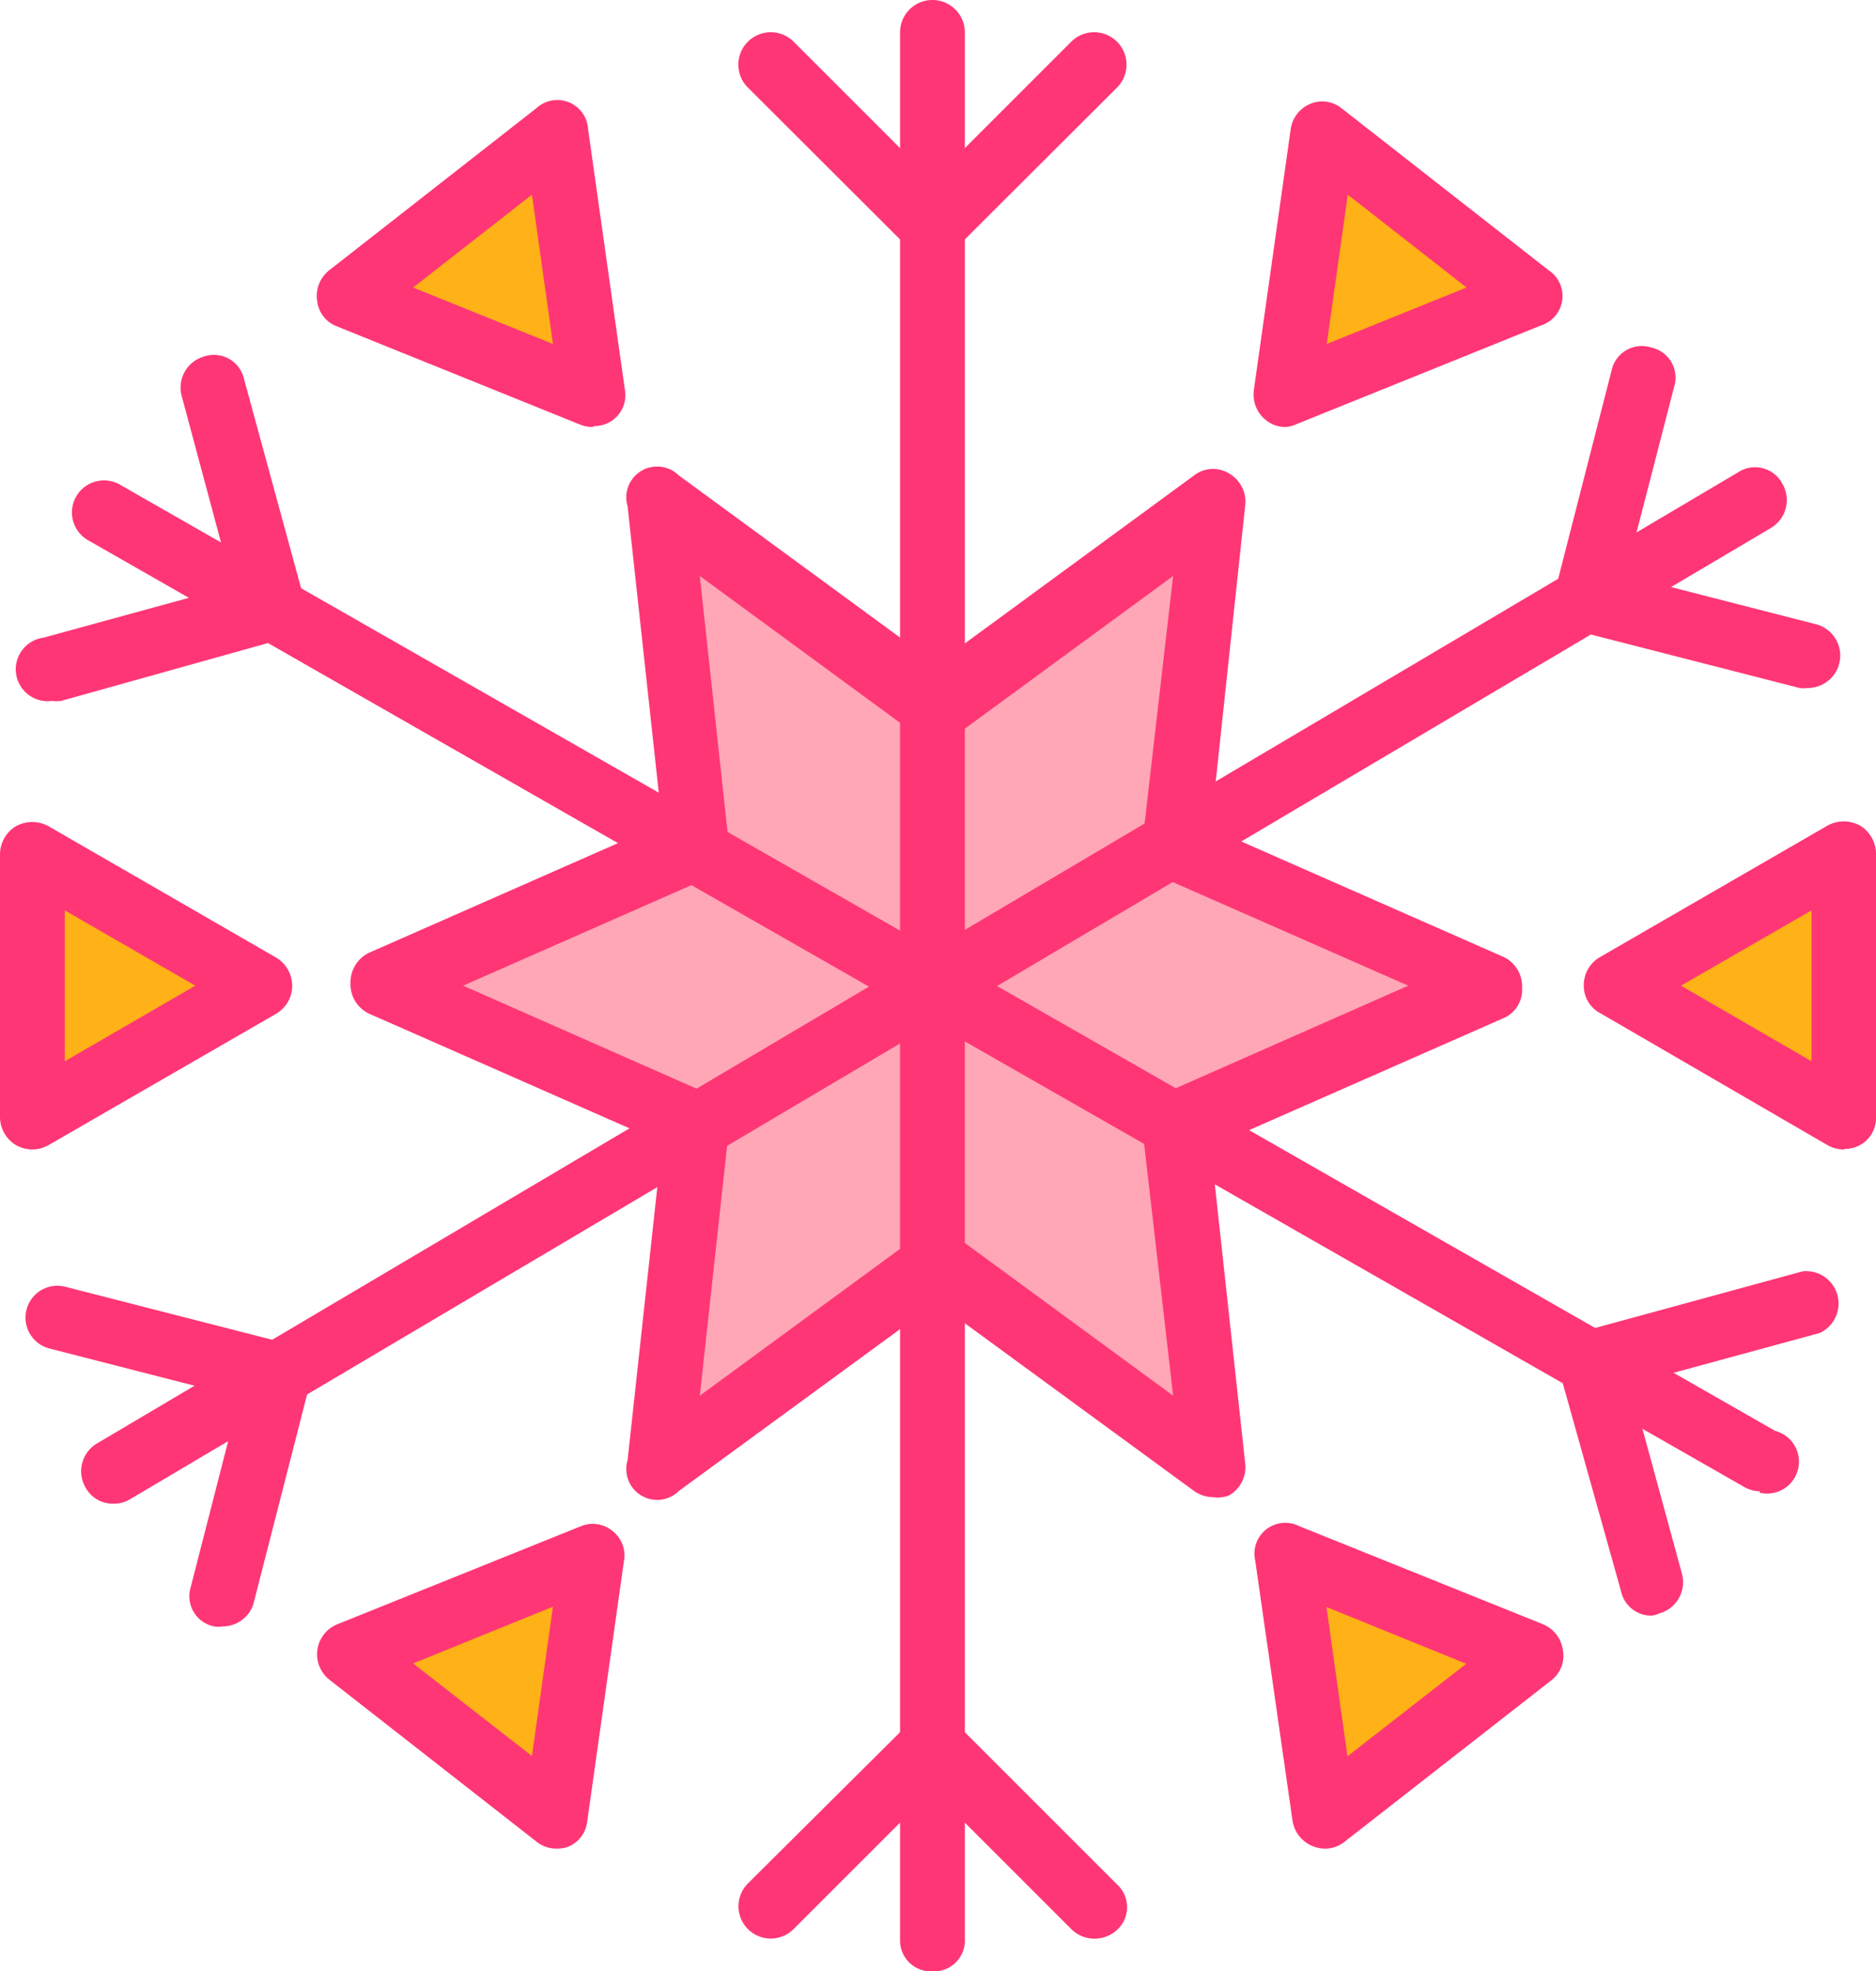
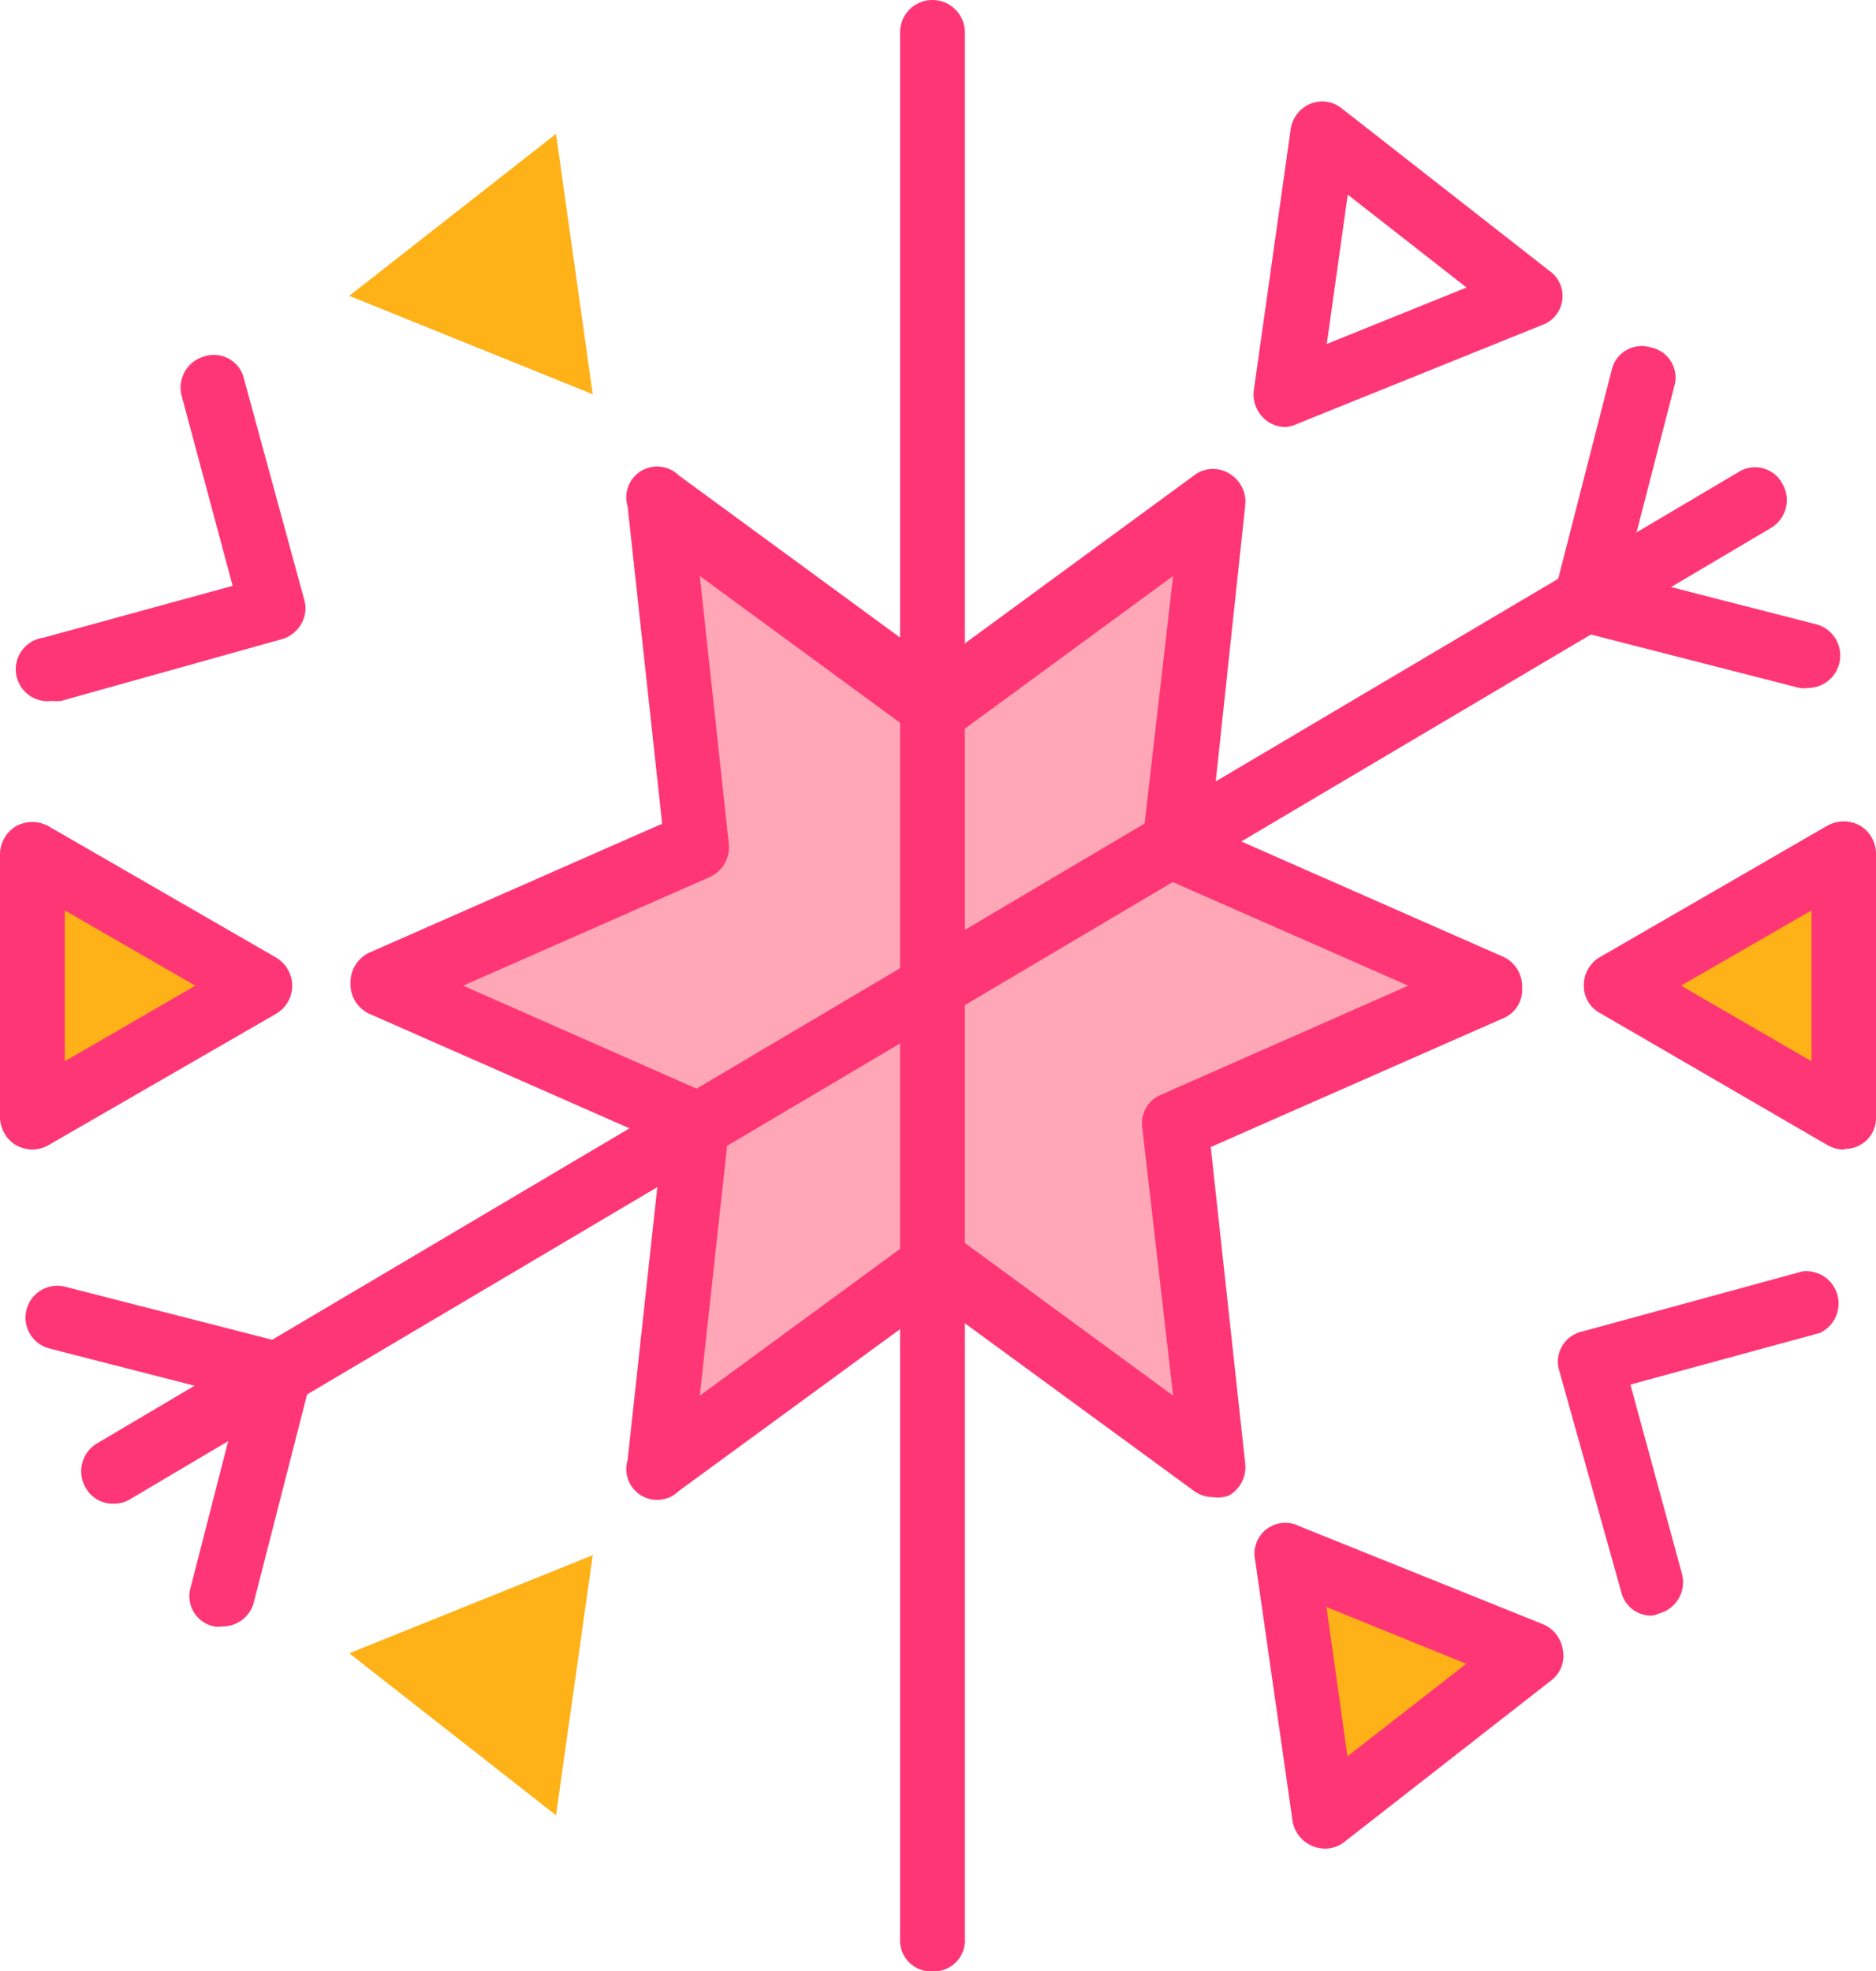
<svg xmlns="http://www.w3.org/2000/svg" id="Layer_1" data-name="Layer 1" viewBox="0 0 60.8 63.9">
  <defs>
    <style>.cls-2{fill:#ff3675}.cls-3{fill:#ffb118}</style>
  </defs>
  <path d="M511.67 375.14l9-6.56-1.21 11.05 10.17 4.48-10.17 4.49 1.21 11-9-6.56-9 6.56 1.2-11-10.17-4.49 10.17-4.48-1.2-11.05z" transform="translate(-481.32 -352.16)" fill="#ff516e" opacity=".5" />
  <path class="cls-2" d="M520.64 400.69a1.07 1.07 0 01-.62-.2l-8.35-6.11-8.35 6.11a1 1 0 01-1.66-1l1.12-10.29-9.47-4.17a1.05 1.05 0 01-.63-1 1.06 1.06 0 01.63-1l9.47-4.17-1.12-10.29a1 1 0 011.66-1l8.35 6.12 8.35-6.12a1 1 0 011.14-.06 1.06 1.06 0 01.52 1L520.56 379l9.47 4.17a1.05 1.05 0 01.62 1 1 1 0 01-.62 1l-9.47 4.17 1.12 10.29a1.06 1.06 0 01-.52 1 1 1 0 01-.52.06zm-24.31-16.58l8 3.53a1 1 0 01.62 1.07l-.95 8.69 7.05-5.17a1.05 1.05 0 011.24 0l7.05 5.17-1-8.69a1 1 0 01.62-1.07l8-3.53-8-3.52a1.06 1.06 0 01-.62-1.08l1-8.68-7.05 5.17a1.05 1.05 0 01-1.24 0l-7.05-5.17.94 8.68a1.06 1.06 0 01-.62 1.08z" transform="translate(-481.32 -352.16)" />
  <path class="cls-2" d="M511.54 416.06a1 1 0 01-1.05-1v-61.85a1.05 1.05 0 012.1 0V415a1 1 0 01-1.05 1.06z" transform="translate(-481.32 -352.16)" />
-   <path class="cls-2" d="M516.78 415a1.05 1.05 0 01-.74-.31l-4.5-4.5-4.5 4.5a1 1 0 11-1.48-1.48l5.24-5.21a1 1 0 011.48 0l5.24 5.24a1 1 0 010 1.48 1.07 1.07 0 01-.74.28zM511.54 360.54a1 1 0 01-.74-.31l-5.24-5.23a1.05 1.05 0 111.48-1.49l4.5 4.5 4.5-4.5a1.05 1.05 0 011.48 1.49l-5.24 5.23a1 1 0 01-.74.31zM538.37 400.5a1.07 1.07 0 01-.52-.14l-53.66-30.68a1 1 0 011-1.82l53.66 30.68a1 1 0 01-.52 2z" transform="translate(-481.32 -352.16)" />
  <path class="cls-2" d="M534.86 404.53a1 1 0 01-1-.78l-2-7.14a1 1 0 01.74-1.29l7.14-1.95a1.05 1.05 0 01.55 2l-6.13 1.67 1.67 6.13a1.05 1.05 0 01-.74 1.29.84.84 0 01-.23.07zM483 374.88a1 1 0 01-.27-2.05l6.13-1.68-1.65-6.15a1.05 1.05 0 01.74-1.29 1 1 0 011.28.74l1.95 7.15a1 1 0 01-.1.79 1.06 1.06 0 01-.63.49l-7.15 2a1.33 1.33 0 01-.3 0zM485 400.9a1 1 0 01-.9-.51 1.05 1.05 0 01.36-1.44l53.19-31.48a1 1 0 011.43.36 1.05 1.05 0 01-.36 1.44l-53.19 31.49a1 1 0 01-.53.14z" transform="translate(-481.32 -352.16)" />
  <path class="cls-2" d="M488.52 404.88a.75.75 0 01-.26 0 1 1 0 01-.76-1.27l1.58-6.16-6.16-1.58a1 1 0 01.52-2l7.18 1.84a1 1 0 01.75 1.27l-1.84 7.18a1.05 1.05 0 01-1.01.72zM539.9 374.46a.78.78 0 01-.26 0l-7.18-1.84a1 1 0 01-.75-1.27l1.84-7.18a1 1 0 011.27-.75 1 1 0 01.76 1.27l-1.58 6.12 6.16 1.58a1.05 1.05 0 01-.26 2.07z" transform="translate(-481.32 -352.16)" />
  <path class="cls-3" d="M489.74 384.11l-7.37-4.26v8.52z" transform="translate(-481.32 -352.16)" />
  <path class="cls-2" d="M482.37 389.42a1.13 1.13 0 01-.53-.14 1.07 1.07 0 01-.52-.91v-8.52a1.07 1.07 0 01.52-.91 1.09 1.09 0 011.05 0l7.38 4.26a1.07 1.07 0 01.52.91 1.05 1.05 0 01-.52.91l-7.38 4.26a1.07 1.07 0 01-.52.14zm1.05-7.75v4.89l4.23-2.45z" transform="translate(-481.32 -352.16)" />
  <path class="cls-3" d="M533.7 384.11l7.38-4.26v8.52z" transform="translate(-481.32 -352.16)" />
  <path class="cls-2" d="M541.08 389.42a1.08 1.08 0 01-.53-.14l-7.37-4.28a1 1 0 01-.53-.91 1.05 1.05 0 01.53-.91l7.37-4.26a1.09 1.09 0 011.05 0 1.07 1.07 0 01.52.91v8.52a1 1 0 01-1 1.05zm-5.28-5.31l4.23 2.45v-4.89z" transform="translate(-481.32 -352.16)" />
-   <path class="cls-3" d="M524.21 356.5l6.7 5.25-7.91 3.19z" transform="translate(-481.32 -352.16)" />
  <path class="cls-2" d="M523 366a1 1 0 01-.65-.22 1.06 1.06 0 01-.39-1l1.19-8.43a1.05 1.05 0 01.65-.83 1 1 0 011 .15l6.71 5.25a1 1 0 01-.25 1.79l-7.9 3.19a1.07 1.07 0 01-.36.1zm2-7.53l-.68 4.84 4.53-1.83z" transform="translate(-481.32 -352.16)" />
  <path class="cls-3" d="M499.34 356.5l-6.7 5.25 7.89 3.19z" transform="translate(-481.32 -352.16)" />
-   <path class="cls-2" d="M500.53 366a1.07 1.07 0 01-.39-.07l-7.9-3.19a1 1 0 01-.64-.82 1.06 1.06 0 01.39-1l6.71-5.25a1 1 0 011.68.68l1.19 8.43a1 1 0 01-1 1.19zm-5.82-4.52l4.53 1.83-.68-4.84z" transform="translate(-481.32 -352.16)" />
  <path class="cls-3" d="M499.34 411l-6.7-5.25 7.89-3.18z" transform="translate(-481.32 -352.16)" />
-   <path class="cls-2" d="M499.34 412.08a1 1 0 01-.64-.23l-6.7-5.24a1.05 1.05 0 01.25-1.8l7.9-3.18a1 1 0 011 .14 1 1 0 01.39 1l-1.19 8.44a1 1 0 01-.64.82 1.1 1.1 0 01-.37.05zm-4.63-6l3.85 3 .68-4.84z" transform="translate(-481.32 -352.16)" />
  <path class="cls-3" d="M524.21 411l6.7-5.25-7.91-3.15z" transform="translate(-481.32 -352.16)" />
  <path class="cls-2" d="M524.21 412.08a1.07 1.07 0 01-1-.9l-1.21-8.44a1 1 0 011.43-1.11l7.9 3.18a1.06 1.06 0 01.64.83 1 1 0 01-.39 1l-6.71 5.24a1 1 0 01-.66.2zm.1-7.83l.68 4.84 3.85-3z" transform="translate(-481.32 -352.16)" />
</svg>